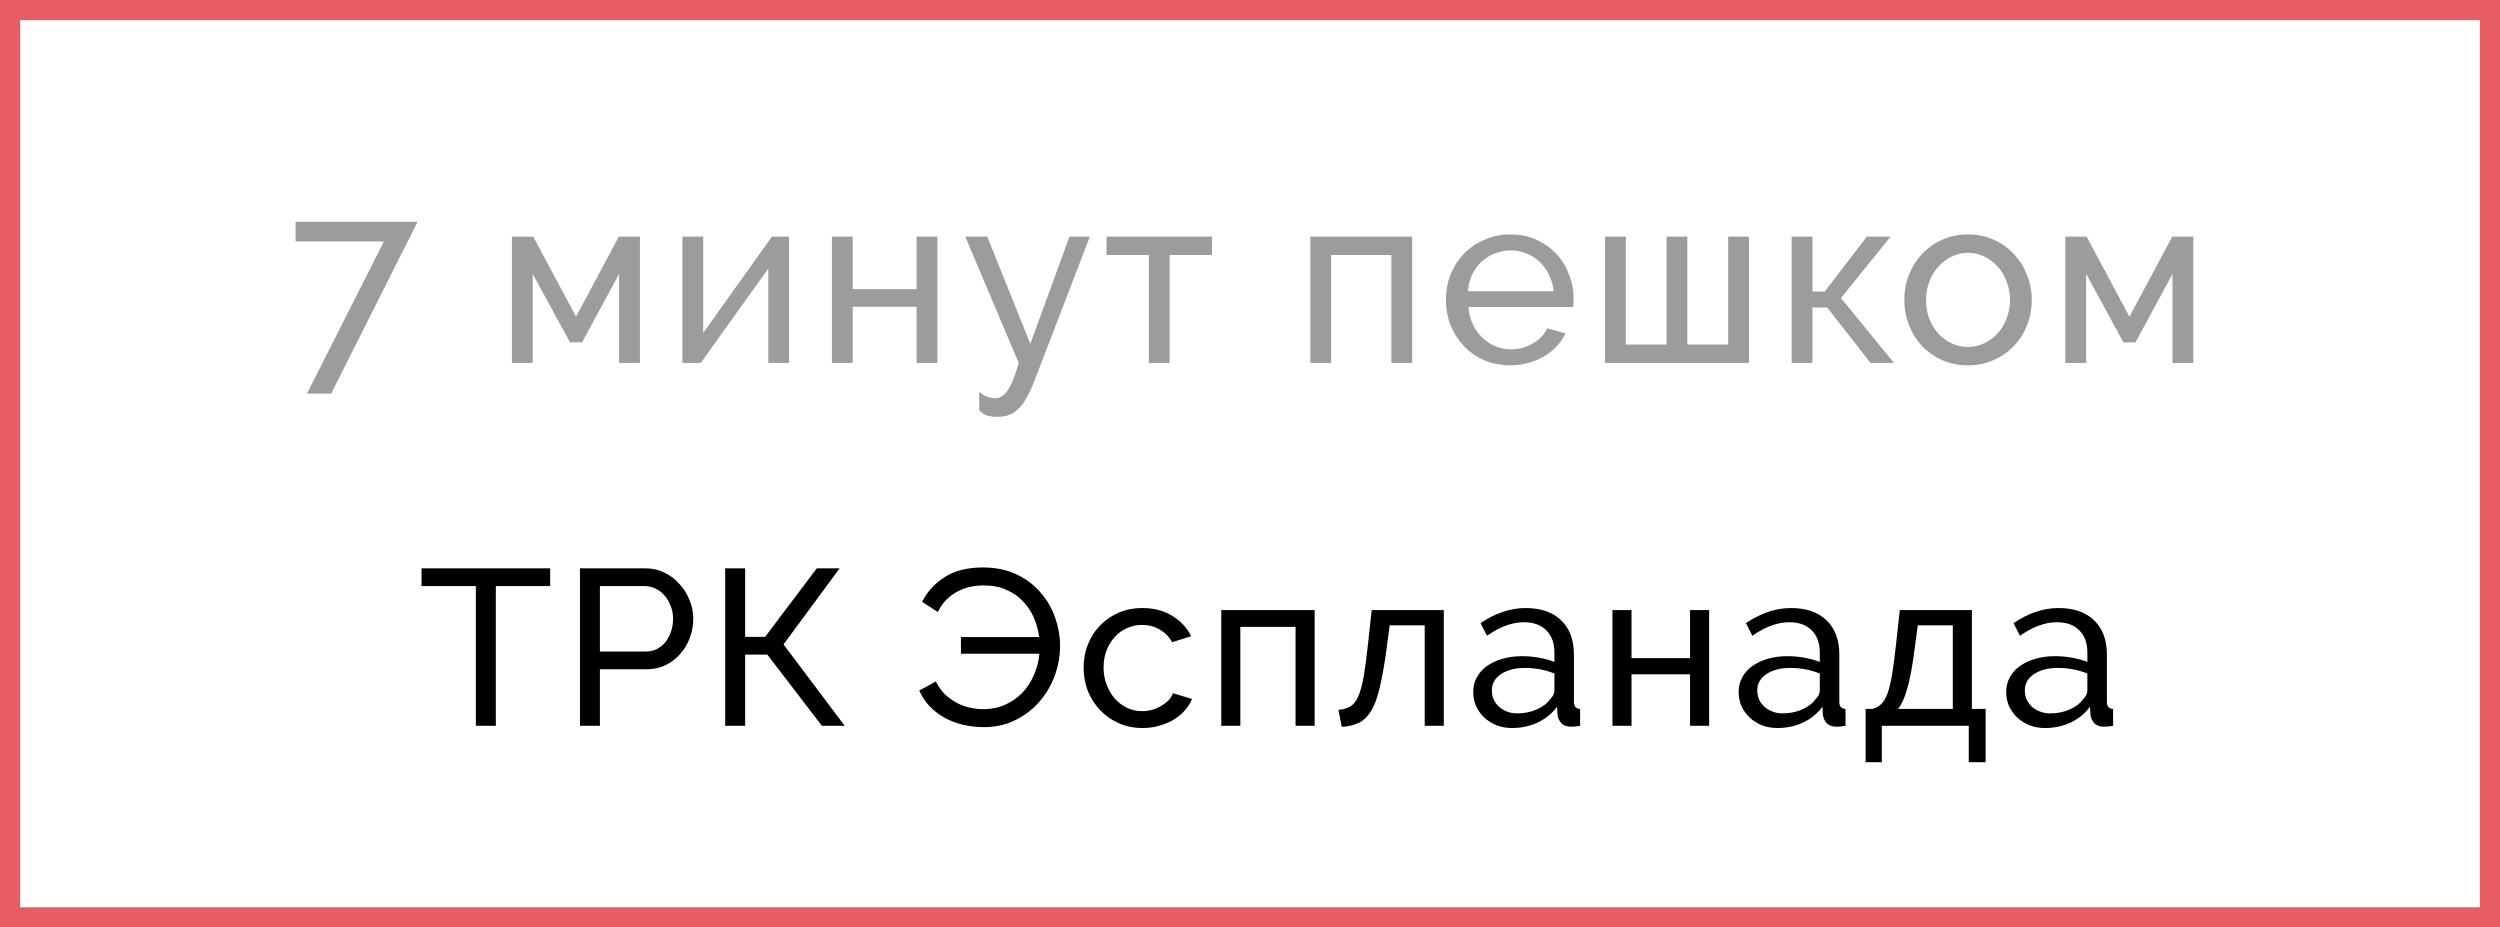
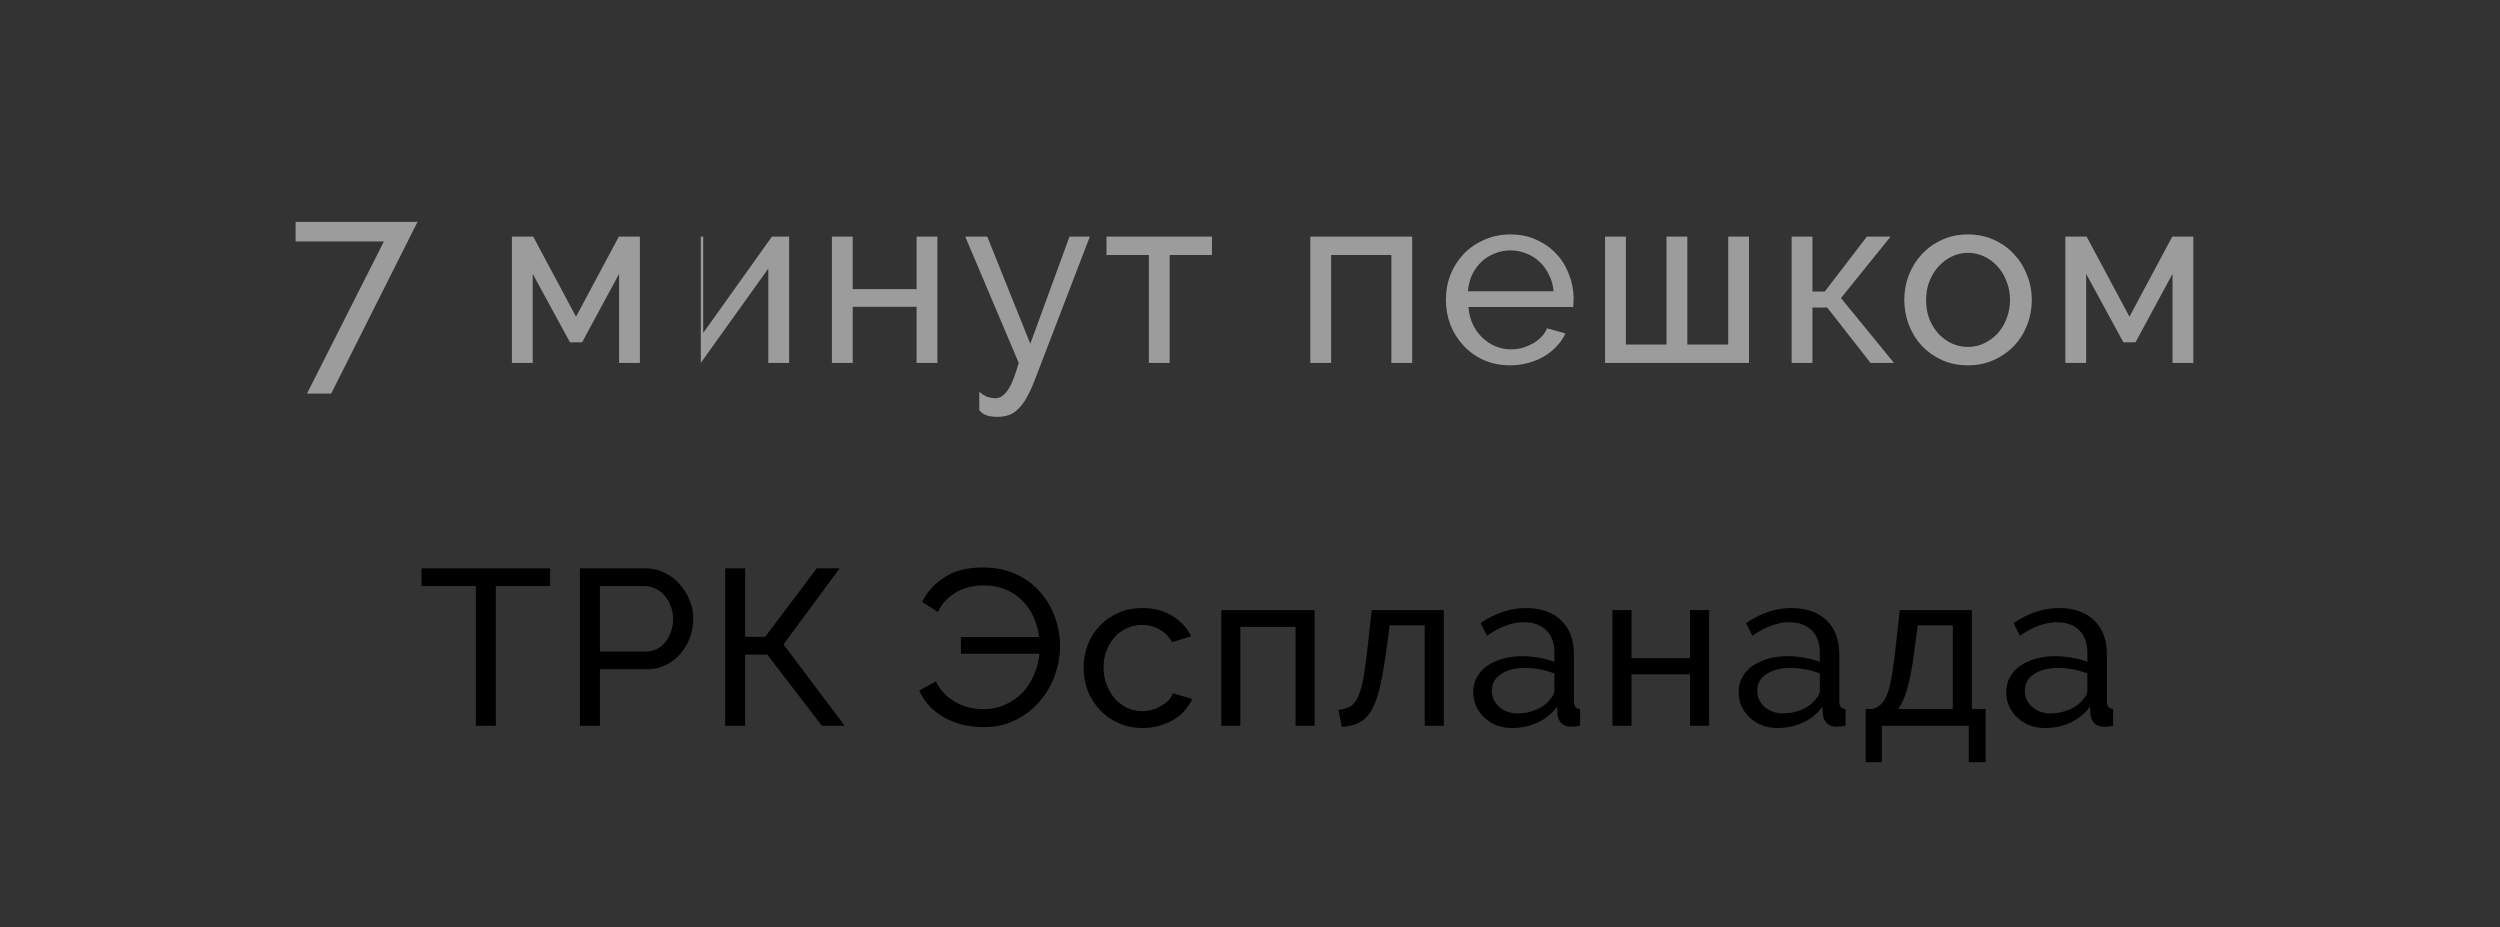
<svg xmlns="http://www.w3.org/2000/svg" width="124" height="46" viewBox="0 0 124 46" fill="none">
  <rect x="0" y="0" width="124" height="46" fill="#333333" stroke="none" />
-   <rect x="0.5" y="0.5" width="123" height="45" fill="white" stroke="#E85D65" />
-   <path d="M19.042 11.976H14.662V11.004H20.71L16.426 19.524H15.226L19.042 11.976ZM28.571 15.708L30.695 11.736H31.739V18H30.707V13.584L28.871 16.98H28.271L26.423 13.584V18H25.391V11.736H26.447L28.571 15.708ZM34.88 16.512L38.288 11.736H39.14V18H38.108V13.32L34.76 18H33.848V11.736H34.88V16.512ZM42.295 14.34H45.463V11.736H46.495V18H45.463V15.216H42.295V18H41.263V11.736H42.295V14.34ZM48.572 19.428C48.708 19.548 48.84 19.632 48.968 19.68C49.103 19.728 49.243 19.752 49.388 19.752C49.596 19.752 49.791 19.624 49.975 19.368C50.16 19.112 50.343 18.656 50.528 18L47.876 11.736H48.968L51.103 17.052L53.047 11.736H54.056L51.319 18.864C51.184 19.216 51.047 19.508 50.911 19.74C50.783 19.972 50.644 20.156 50.492 20.292C50.347 20.436 50.191 20.536 50.023 20.592C49.855 20.648 49.672 20.676 49.471 20.676C49.264 20.676 49.087 20.652 48.944 20.604C48.807 20.556 48.684 20.472 48.572 20.352V19.428ZM58.014 18H56.983V12.648H54.883V11.736H60.114V12.648H58.014V18ZM70.044 18H69.012V12.648H66.024V18H64.992V11.736H70.044V18ZM74.909 18.12C74.437 18.12 74.005 18.036 73.613 17.868C73.221 17.692 72.885 17.456 72.605 17.16C72.325 16.864 72.105 16.52 71.945 16.128C71.793 15.728 71.717 15.308 71.717 14.868C71.717 14.428 71.793 14.012 71.945 13.62C72.105 13.228 72.325 12.884 72.605 12.588C72.893 12.292 73.233 12.06 73.625 11.892C74.017 11.716 74.449 11.628 74.921 11.628C75.393 11.628 75.821 11.716 76.205 11.892C76.597 12.068 76.929 12.304 77.201 12.6C77.473 12.888 77.681 13.228 77.825 13.62C77.977 14.004 78.053 14.404 78.053 14.82C78.053 14.908 78.049 14.988 78.041 15.06C78.041 15.132 78.037 15.188 78.029 15.228H72.833C72.857 15.54 72.929 15.824 73.049 16.08C73.169 16.336 73.325 16.556 73.517 16.74C73.709 16.924 73.925 17.068 74.165 17.172C74.413 17.276 74.673 17.328 74.945 17.328C75.137 17.328 75.325 17.304 75.509 17.256C75.693 17.2 75.865 17.128 76.025 17.04C76.185 16.952 76.325 16.844 76.445 16.716C76.573 16.588 76.669 16.444 76.733 16.284L77.645 16.536C77.541 16.768 77.397 16.98 77.213 17.172C77.037 17.364 76.829 17.532 76.589 17.676C76.357 17.812 76.097 17.92 75.809 18C75.521 18.08 75.221 18.12 74.909 18.12ZM77.057 14.448C77.033 14.152 76.957 13.88 76.829 13.632C76.709 13.376 76.553 13.16 76.361 12.984C76.177 12.808 75.961 12.672 75.713 12.576C75.465 12.472 75.201 12.42 74.921 12.42C74.641 12.42 74.377 12.472 74.129 12.576C73.881 12.672 73.661 12.812 73.469 12.996C73.285 13.172 73.133 13.384 73.013 13.632C72.901 13.88 72.833 14.152 72.809 14.448H77.057ZM79.611 18V11.736H80.643V17.088H82.659V11.736H83.691V17.088H85.719V11.736H86.751V18H79.611ZM92.597 11.736H93.773L91.313 14.784L93.941 18H92.777L90.629 15.252H89.897V18H88.865V11.736H89.897V14.46H90.509L92.597 11.736ZM97.609 18.12C97.137 18.12 96.705 18.032 96.313 17.856C95.929 17.68 95.597 17.444 95.317 17.148C95.045 16.852 94.833 16.508 94.681 16.116C94.529 15.724 94.453 15.312 94.453 14.88C94.453 14.44 94.529 14.024 94.681 13.632C94.841 13.24 95.057 12.896 95.329 12.6C95.609 12.304 95.941 12.068 96.325 11.892C96.717 11.716 97.145 11.628 97.609 11.628C98.073 11.628 98.501 11.716 98.893 11.892C99.285 12.068 99.617 12.304 99.889 12.6C100.169 12.896 100.385 13.24 100.537 13.632C100.697 14.024 100.777 14.44 100.777 14.88C100.777 15.312 100.701 15.724 100.549 16.116C100.397 16.508 100.181 16.852 99.901 17.148C99.621 17.444 99.285 17.68 98.893 17.856C98.509 18.032 98.081 18.12 97.609 18.12ZM95.533 14.892C95.533 15.22 95.585 15.524 95.689 15.804C95.801 16.084 95.949 16.328 96.133 16.536C96.325 16.744 96.545 16.908 96.793 17.028C97.049 17.148 97.321 17.208 97.609 17.208C97.897 17.208 98.165 17.148 98.413 17.028C98.669 16.908 98.893 16.744 99.085 16.536C99.277 16.32 99.425 16.072 99.529 15.792C99.641 15.504 99.697 15.196 99.697 14.868C99.697 14.548 99.641 14.248 99.529 13.968C99.425 13.68 99.277 13.432 99.085 13.224C98.893 13.008 98.669 12.84 98.413 12.72C98.165 12.6 97.897 12.54 97.609 12.54C97.321 12.54 97.049 12.604 96.793 12.732C96.545 12.852 96.325 13.02 96.133 13.236C95.949 13.444 95.801 13.692 95.689 13.98C95.585 14.26 95.533 14.564 95.533 14.892ZM105.621 15.708L107.745 11.736H108.789V18H107.757V13.584L105.921 16.98H105.321L103.473 13.584V18H102.441V11.736H103.497L105.621 15.708Z" fill="#9C9C9C" />
+   <path d="M19.042 11.976H14.662V11.004H20.71L16.426 19.524H15.226L19.042 11.976ZM28.571 15.708L30.695 11.736H31.739V18H30.707V13.584L28.871 16.98H28.271L26.423 13.584V18H25.391V11.736H26.447L28.571 15.708ZM34.88 16.512L38.288 11.736H39.14V18H38.108V13.32L34.76 18V11.736H34.88V16.512ZM42.295 14.34H45.463V11.736H46.495V18H45.463V15.216H42.295V18H41.263V11.736H42.295V14.34ZM48.572 19.428C48.708 19.548 48.84 19.632 48.968 19.68C49.103 19.728 49.243 19.752 49.388 19.752C49.596 19.752 49.791 19.624 49.975 19.368C50.16 19.112 50.343 18.656 50.528 18L47.876 11.736H48.968L51.103 17.052L53.047 11.736H54.056L51.319 18.864C51.184 19.216 51.047 19.508 50.911 19.74C50.783 19.972 50.644 20.156 50.492 20.292C50.347 20.436 50.191 20.536 50.023 20.592C49.855 20.648 49.672 20.676 49.471 20.676C49.264 20.676 49.087 20.652 48.944 20.604C48.807 20.556 48.684 20.472 48.572 20.352V19.428ZM58.014 18H56.983V12.648H54.883V11.736H60.114V12.648H58.014V18ZM70.044 18H69.012V12.648H66.024V18H64.992V11.736H70.044V18ZM74.909 18.12C74.437 18.12 74.005 18.036 73.613 17.868C73.221 17.692 72.885 17.456 72.605 17.16C72.325 16.864 72.105 16.52 71.945 16.128C71.793 15.728 71.717 15.308 71.717 14.868C71.717 14.428 71.793 14.012 71.945 13.62C72.105 13.228 72.325 12.884 72.605 12.588C72.893 12.292 73.233 12.06 73.625 11.892C74.017 11.716 74.449 11.628 74.921 11.628C75.393 11.628 75.821 11.716 76.205 11.892C76.597 12.068 76.929 12.304 77.201 12.6C77.473 12.888 77.681 13.228 77.825 13.62C77.977 14.004 78.053 14.404 78.053 14.82C78.053 14.908 78.049 14.988 78.041 15.06C78.041 15.132 78.037 15.188 78.029 15.228H72.833C72.857 15.54 72.929 15.824 73.049 16.08C73.169 16.336 73.325 16.556 73.517 16.74C73.709 16.924 73.925 17.068 74.165 17.172C74.413 17.276 74.673 17.328 74.945 17.328C75.137 17.328 75.325 17.304 75.509 17.256C75.693 17.2 75.865 17.128 76.025 17.04C76.185 16.952 76.325 16.844 76.445 16.716C76.573 16.588 76.669 16.444 76.733 16.284L77.645 16.536C77.541 16.768 77.397 16.98 77.213 17.172C77.037 17.364 76.829 17.532 76.589 17.676C76.357 17.812 76.097 17.92 75.809 18C75.521 18.08 75.221 18.12 74.909 18.12ZM77.057 14.448C77.033 14.152 76.957 13.88 76.829 13.632C76.709 13.376 76.553 13.16 76.361 12.984C76.177 12.808 75.961 12.672 75.713 12.576C75.465 12.472 75.201 12.42 74.921 12.42C74.641 12.42 74.377 12.472 74.129 12.576C73.881 12.672 73.661 12.812 73.469 12.996C73.285 13.172 73.133 13.384 73.013 13.632C72.901 13.88 72.833 14.152 72.809 14.448H77.057ZM79.611 18V11.736H80.643V17.088H82.659V11.736H83.691V17.088H85.719V11.736H86.751V18H79.611ZM92.597 11.736H93.773L91.313 14.784L93.941 18H92.777L90.629 15.252H89.897V18H88.865V11.736H89.897V14.46H90.509L92.597 11.736ZM97.609 18.12C97.137 18.12 96.705 18.032 96.313 17.856C95.929 17.68 95.597 17.444 95.317 17.148C95.045 16.852 94.833 16.508 94.681 16.116C94.529 15.724 94.453 15.312 94.453 14.88C94.453 14.44 94.529 14.024 94.681 13.632C94.841 13.24 95.057 12.896 95.329 12.6C95.609 12.304 95.941 12.068 96.325 11.892C96.717 11.716 97.145 11.628 97.609 11.628C98.073 11.628 98.501 11.716 98.893 11.892C99.285 12.068 99.617 12.304 99.889 12.6C100.169 12.896 100.385 13.24 100.537 13.632C100.697 14.024 100.777 14.44 100.777 14.88C100.777 15.312 100.701 15.724 100.549 16.116C100.397 16.508 100.181 16.852 99.901 17.148C99.621 17.444 99.285 17.68 98.893 17.856C98.509 18.032 98.081 18.12 97.609 18.12ZM95.533 14.892C95.533 15.22 95.585 15.524 95.689 15.804C95.801 16.084 95.949 16.328 96.133 16.536C96.325 16.744 96.545 16.908 96.793 17.028C97.049 17.148 97.321 17.208 97.609 17.208C97.897 17.208 98.165 17.148 98.413 17.028C98.669 16.908 98.893 16.744 99.085 16.536C99.277 16.32 99.425 16.072 99.529 15.792C99.641 15.504 99.697 15.196 99.697 14.868C99.697 14.548 99.641 14.248 99.529 13.968C99.425 13.68 99.277 13.432 99.085 13.224C98.893 13.008 98.669 12.84 98.413 12.72C98.165 12.6 97.897 12.54 97.609 12.54C97.321 12.54 97.049 12.604 96.793 12.732C96.545 12.852 96.325 13.02 96.133 13.236C95.949 13.444 95.801 13.692 95.689 13.98C95.585 14.26 95.533 14.564 95.533 14.892ZM105.621 15.708L107.745 11.736H108.789V18H107.757V13.584L105.921 16.98H105.321L103.473 13.584V18H102.441V11.736H103.497L105.621 15.708Z" fill="#9C9C9C" />
  <path d="M27.288 29.07H24.593V36H23.603V29.07H20.908V28.19H27.288V29.07ZM28.765 36V28.19H32.02C32.365 28.19 32.681 28.263 32.967 28.41C33.26 28.549 33.509 28.74 33.715 28.982C33.927 29.217 34.092 29.484 34.209 29.785C34.327 30.078 34.386 30.379 34.386 30.687C34.386 31.01 34.331 31.321 34.221 31.622C34.111 31.923 33.953 32.19 33.748 32.425C33.55 32.66 33.307 32.847 33.022 32.986C32.743 33.125 32.431 33.195 32.087 33.195H29.755V36H28.765ZM29.755 32.315H32.032C32.237 32.315 32.42 32.275 32.581 32.194C32.75 32.106 32.893 31.989 33.011 31.842C33.128 31.688 33.219 31.512 33.285 31.314C33.352 31.116 33.385 30.907 33.385 30.687C33.385 30.46 33.344 30.247 33.264 30.049C33.19 29.851 33.087 29.679 32.956 29.532C32.831 29.385 32.681 29.272 32.505 29.191C32.336 29.11 32.156 29.07 31.965 29.07H29.755V32.315ZM36.959 31.589H37.95L40.513 28.19H41.645L38.862 31.963L41.898 36H40.766L38.059 32.469H36.959V36H35.969V28.19H36.959V31.589ZM48.806 36.066C48.44 36.066 48.088 36.026 47.75 35.945C47.42 35.864 47.116 35.747 46.837 35.593C46.566 35.439 46.324 35.252 46.111 35.032C45.899 34.805 45.726 34.544 45.594 34.251L46.419 33.8C46.537 34.042 46.683 34.251 46.859 34.427C47.043 34.596 47.237 34.739 47.442 34.856C47.655 34.966 47.875 35.047 48.102 35.098C48.33 35.149 48.55 35.175 48.762 35.175C49.166 35.175 49.529 35.102 49.851 34.955C50.181 34.808 50.467 34.61 50.709 34.361C50.951 34.104 51.142 33.811 51.281 33.481C51.428 33.151 51.52 32.799 51.556 32.425H47.662V31.6H51.545C51.501 31.27 51.413 30.951 51.281 30.643C51.149 30.335 50.97 30.064 50.742 29.829C50.522 29.587 50.247 29.396 49.917 29.257C49.595 29.11 49.221 29.037 48.795 29.037C48.583 29.037 48.366 29.059 48.146 29.103C47.934 29.147 47.725 29.22 47.519 29.323C47.321 29.426 47.134 29.561 46.958 29.73C46.782 29.899 46.636 30.108 46.518 30.357L45.737 29.851C45.987 29.352 46.357 28.945 46.848 28.63C47.34 28.307 47.974 28.146 48.751 28.146C49.382 28.146 49.936 28.26 50.412 28.487C50.896 28.714 51.296 29.015 51.611 29.389C51.934 29.756 52.176 30.174 52.337 30.643C52.499 31.105 52.579 31.571 52.579 32.04C52.579 32.539 52.491 33.03 52.315 33.514C52.139 33.991 51.886 34.42 51.556 34.801C51.234 35.175 50.838 35.479 50.368 35.714C49.906 35.949 49.386 36.066 48.806 36.066ZM53.747 33.118C53.747 32.715 53.817 32.333 53.956 31.974C54.096 31.615 54.294 31.303 54.55 31.039C54.807 30.768 55.111 30.555 55.463 30.401C55.822 30.24 56.222 30.159 56.662 30.159C57.234 30.159 57.725 30.287 58.136 30.544C58.554 30.793 58.87 31.131 59.082 31.556L58.136 31.853C57.989 31.582 57.784 31.373 57.52 31.226C57.256 31.072 56.963 30.995 56.64 30.995C56.376 30.995 56.127 31.05 55.892 31.16C55.657 31.263 55.456 31.409 55.287 31.6C55.118 31.791 54.983 32.014 54.88 32.271C54.785 32.528 54.737 32.81 54.737 33.118C54.737 33.419 54.788 33.701 54.891 33.965C54.994 34.229 55.13 34.46 55.298 34.658C55.474 34.849 55.676 34.999 55.903 35.109C56.138 35.219 56.387 35.274 56.651 35.274C56.82 35.274 56.985 35.252 57.146 35.208C57.315 35.157 57.465 35.091 57.597 35.01C57.736 34.929 57.858 34.838 57.96 34.735C58.063 34.625 58.136 34.508 58.18 34.383L59.126 34.669C59.038 34.882 58.913 35.076 58.752 35.252C58.598 35.428 58.415 35.578 58.202 35.703C57.989 35.828 57.751 35.927 57.487 36C57.23 36.073 56.959 36.11 56.673 36.11C56.24 36.11 55.844 36.029 55.485 35.868C55.126 35.707 54.818 35.49 54.561 35.219C54.304 34.948 54.103 34.632 53.956 34.273C53.817 33.906 53.747 33.521 53.747 33.118ZM65.206 36H64.26V31.094H61.521V36H60.575V30.258H65.206V36ZM66.387 35.208C66.622 35.186 66.816 35.131 66.97 35.043C67.132 34.948 67.263 34.783 67.366 34.548C67.476 34.306 67.568 33.972 67.641 33.547C67.715 33.114 67.788 32.553 67.861 31.864L68.037 30.258H71.612V36H70.666V31.017H68.928L68.763 32.26C68.66 33.008 68.55 33.624 68.433 34.108C68.323 34.585 68.184 34.966 68.015 35.252C67.847 35.531 67.645 35.729 67.41 35.846C67.175 35.963 66.889 36.033 66.552 36.055L66.387 35.208ZM74.998 36.11C74.726 36.11 74.473 36.066 74.239 35.978C74.004 35.883 73.799 35.754 73.623 35.593C73.454 35.432 73.318 35.245 73.216 35.032C73.12 34.812 73.073 34.574 73.073 34.317C73.073 34.053 73.131 33.815 73.249 33.602C73.366 33.382 73.531 33.195 73.743 33.041C73.963 32.887 74.22 32.766 74.513 32.678C74.814 32.59 75.141 32.546 75.493 32.546C75.771 32.546 76.053 32.572 76.34 32.623C76.626 32.674 76.879 32.744 77.099 32.832V32.37C77.099 31.901 76.966 31.534 76.703 31.27C76.439 30.999 76.064 30.863 75.581 30.863C75.001 30.863 74.392 31.087 73.754 31.534L73.436 30.907C74.176 30.408 74.921 30.159 75.668 30.159C76.424 30.159 77.01 30.361 77.428 30.764C77.854 31.167 78.067 31.736 78.067 32.469V34.812C78.067 35.039 78.169 35.157 78.374 35.164V36C78.272 36.015 78.188 36.026 78.121 36.033C78.055 36.04 77.986 36.044 77.912 36.044C77.722 36.044 77.568 35.989 77.451 35.879C77.341 35.762 77.275 35.622 77.252 35.461L77.231 35.054C76.974 35.399 76.647 35.663 76.251 35.846C75.863 36.022 75.445 36.11 74.998 36.11ZM75.251 35.384C75.595 35.384 75.914 35.322 76.207 35.197C76.508 35.065 76.736 34.893 76.889 34.68C77.029 34.541 77.099 34.398 77.099 34.251V33.404C76.629 33.221 76.141 33.129 75.635 33.129C75.151 33.129 74.755 33.232 74.448 33.437C74.147 33.642 73.996 33.91 73.996 34.24C73.996 34.401 74.026 34.552 74.085 34.691C74.15 34.83 74.239 34.951 74.349 35.054C74.466 35.157 74.602 35.237 74.755 35.296C74.909 35.355 75.075 35.384 75.251 35.384ZM80.923 32.645H83.827V30.258H84.773V36H83.827V33.448H80.923V36H79.977V30.258H80.923V32.645ZM88.161 36.11C87.89 36.11 87.637 36.066 87.402 35.978C87.168 35.883 86.962 35.754 86.786 35.593C86.618 35.432 86.482 35.245 86.379 35.032C86.284 34.812 86.236 34.574 86.236 34.317C86.236 34.053 86.295 33.815 86.412 33.602C86.53 33.382 86.695 33.195 86.907 33.041C87.127 32.887 87.384 32.766 87.677 32.678C87.978 32.59 88.304 32.546 88.656 32.546C88.935 32.546 89.217 32.572 89.503 32.623C89.789 32.674 90.042 32.744 90.262 32.832V32.37C90.262 31.901 90.13 31.534 89.866 31.27C89.602 30.999 89.228 30.863 88.744 30.863C88.165 30.863 87.556 31.087 86.918 31.534L86.599 30.907C87.34 30.408 88.084 30.159 88.832 30.159C89.588 30.159 90.174 30.361 90.592 30.764C91.018 31.167 91.23 31.736 91.23 32.469V34.812C91.23 35.039 91.333 35.157 91.538 35.164V36C91.436 36.015 91.351 36.026 91.285 36.033C91.219 36.04 91.15 36.044 91.076 36.044C90.886 36.044 90.732 35.989 90.614 35.879C90.504 35.762 90.438 35.622 90.416 35.461L90.394 35.054C90.138 35.399 89.811 35.663 89.415 35.846C89.027 36.022 88.609 36.11 88.161 36.11ZM88.414 35.384C88.759 35.384 89.078 35.322 89.371 35.197C89.672 35.065 89.899 34.893 90.053 34.68C90.193 34.541 90.262 34.398 90.262 34.251V33.404C89.793 33.221 89.305 33.129 88.799 33.129C88.315 33.129 87.919 33.232 87.611 33.437C87.311 33.642 87.16 33.91 87.16 34.24C87.16 34.401 87.19 34.552 87.248 34.691C87.314 34.83 87.402 34.951 87.512 35.054C87.63 35.157 87.765 35.237 87.919 35.296C88.073 35.355 88.238 35.384 88.414 35.384ZM92.536 35.164H92.866C93.042 35.12 93.189 35.039 93.306 34.922C93.431 34.805 93.537 34.625 93.625 34.383C93.713 34.134 93.79 33.807 93.856 33.404C93.922 32.993 93.988 32.48 94.054 31.864L94.23 30.258H97.805V35.164H98.487V37.804H97.651V36H93.339V37.804H92.536V35.164ZM96.859 35.164V31.017H95.121L94.956 32.26C94.853 33.052 94.736 33.679 94.604 34.141C94.479 34.596 94.325 34.937 94.142 35.164H96.859ZM101.433 36.11C101.161 36.11 100.908 36.066 100.674 35.978C100.439 35.883 100.234 35.754 100.058 35.593C99.889 35.432 99.753 35.245 99.651 35.032C99.555 34.812 99.508 34.574 99.508 34.317C99.508 34.053 99.566 33.815 99.684 33.602C99.801 33.382 99.966 33.195 100.179 33.041C100.399 32.887 100.655 32.766 100.949 32.678C101.249 32.59 101.576 32.546 101.928 32.546C102.206 32.546 102.489 32.572 102.775 32.623C103.061 32.674 103.314 32.744 103.534 32.832V32.37C103.534 31.901 103.402 31.534 103.138 31.27C102.874 30.999 102.5 30.863 102.016 30.863C101.436 30.863 100.828 31.087 100.19 31.534L99.871 30.907C100.611 30.408 101.356 30.159 102.104 30.159C102.859 30.159 103.446 30.361 103.864 30.764C104.289 31.167 104.502 31.736 104.502 32.469V34.812C104.502 35.039 104.604 35.157 104.81 35.164V36C104.707 36.015 104.623 36.026 104.557 36.033C104.491 36.04 104.421 36.044 104.348 36.044C104.157 36.044 104.003 35.989 103.886 35.879C103.776 35.762 103.71 35.622 103.688 35.461L103.666 35.054C103.409 35.399 103.083 35.663 102.687 35.846C102.298 36.022 101.88 36.11 101.433 36.11ZM101.686 35.384C102.03 35.384 102.349 35.322 102.643 35.197C102.943 35.065 103.171 34.893 103.325 34.68C103.464 34.541 103.534 34.398 103.534 34.251V33.404C103.064 33.221 102.577 33.129 102.071 33.129C101.587 33.129 101.191 33.232 100.883 33.437C100.582 33.642 100.432 33.91 100.432 34.24C100.432 34.401 100.461 34.552 100.52 34.691C100.586 34.83 100.674 34.951 100.784 35.054C100.901 35.157 101.037 35.237 101.191 35.296C101.345 35.355 101.51 35.384 101.686 35.384Z" fill="black" />
</svg>